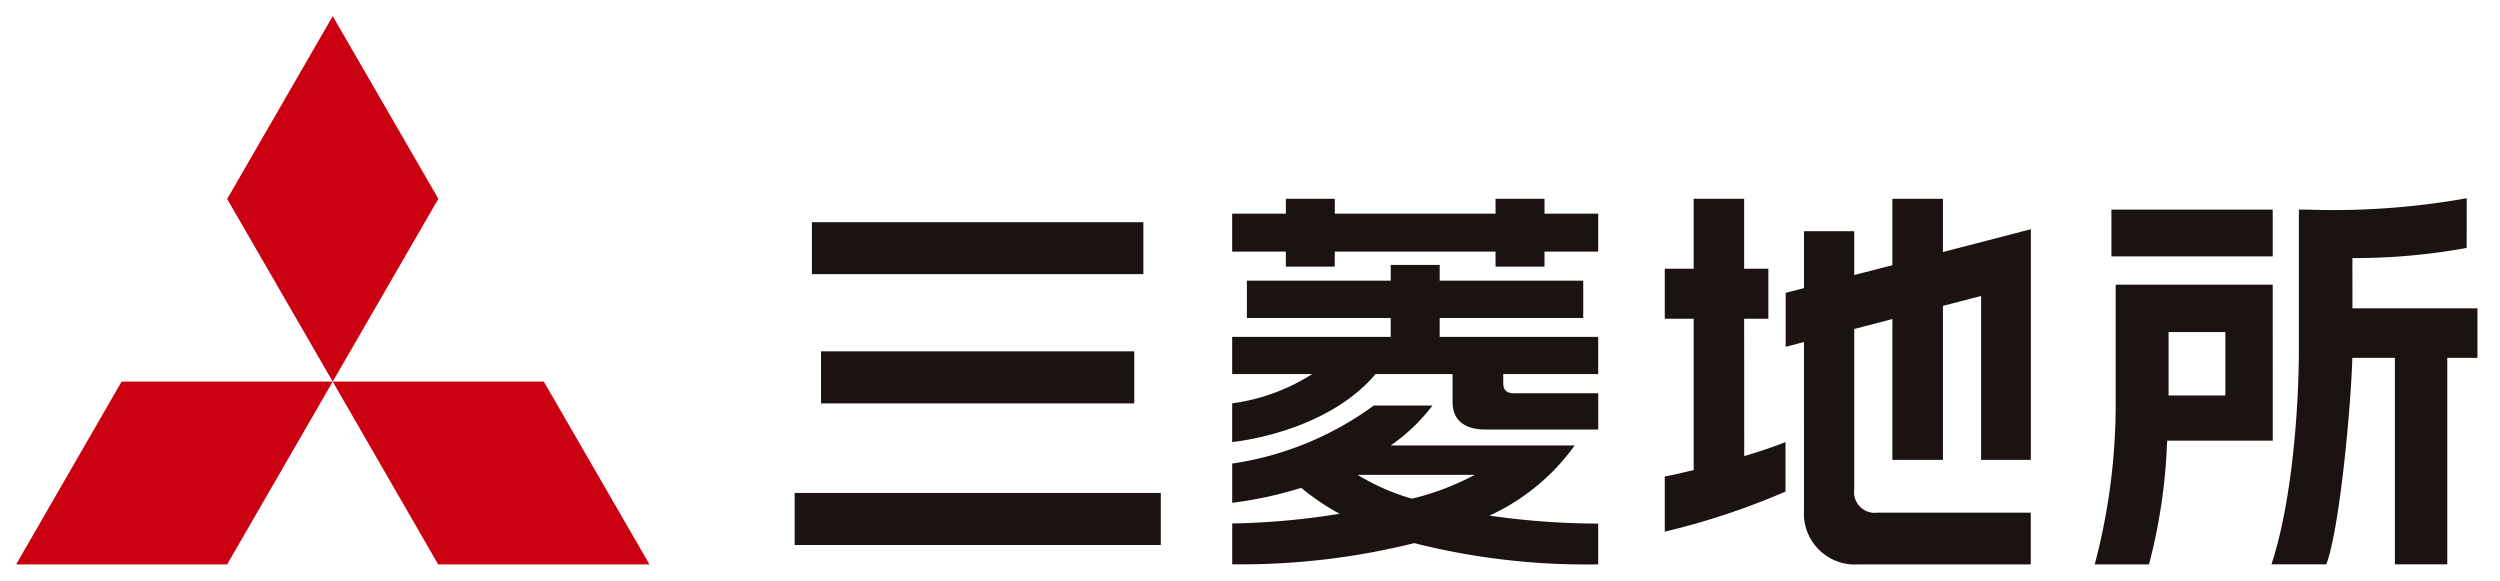
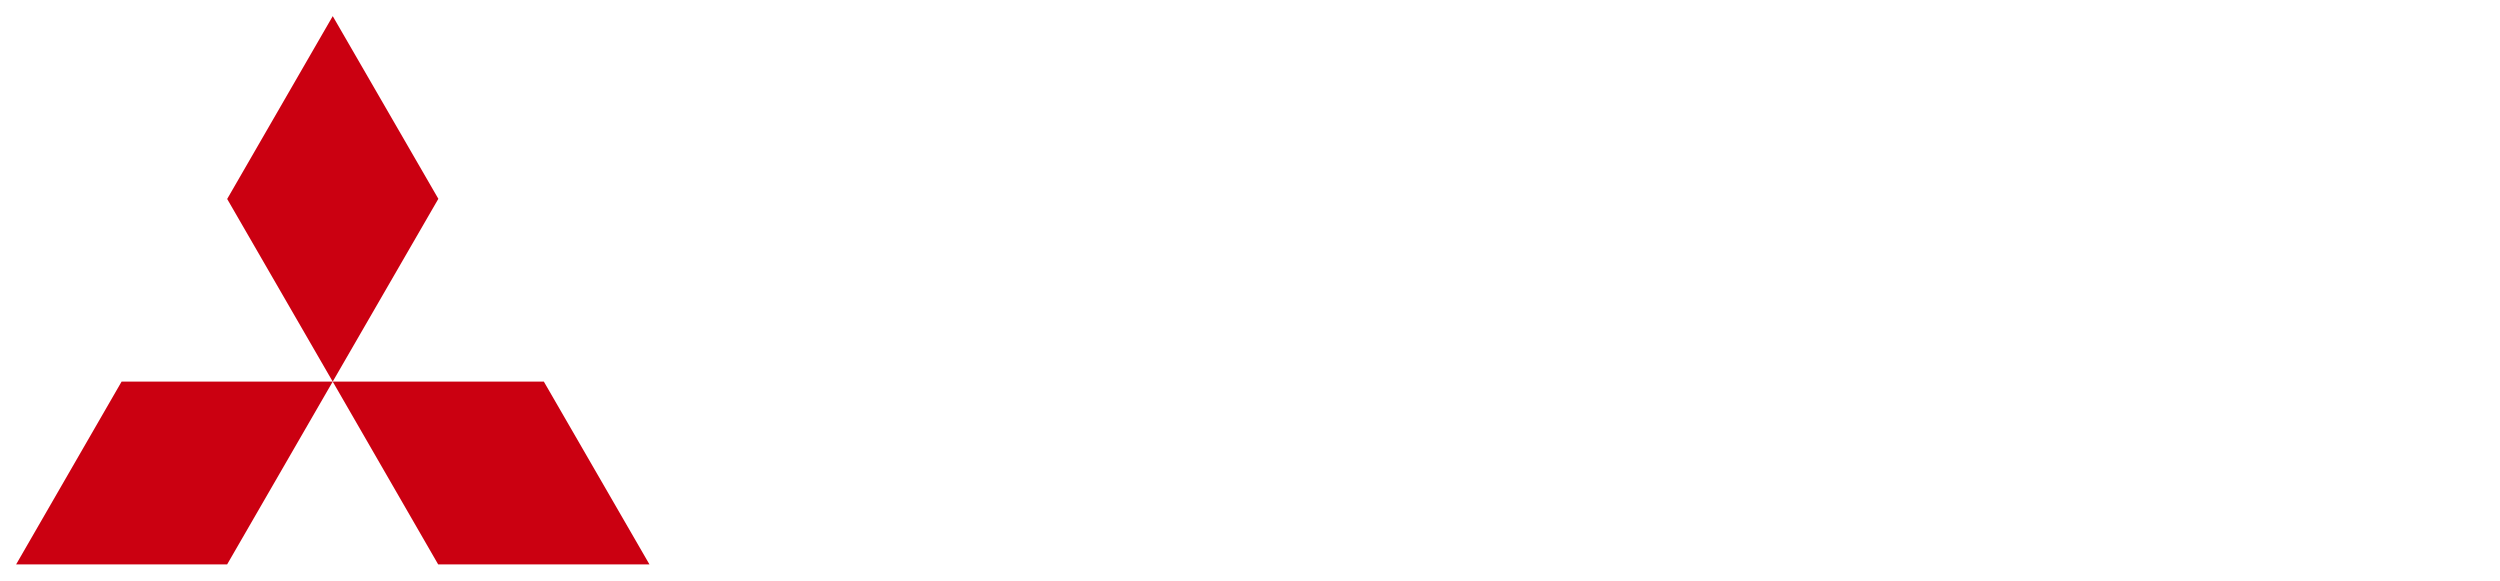
<svg xmlns="http://www.w3.org/2000/svg" width="155" height="36" viewBox="0 0 155 36">
  <defs>
    <clipPath id="a">
-       <rect width="279" height="33.99" fill="none" />
-     </clipPath>
+       </clipPath>
    <clipPath id="c">
      <rect width="155" height="36" />
    </clipPath>
  </defs>
  <g id="b" clip-path="url(#c)">
    <g transform="translate(1 1)">
      <path d="M6.538,8.887,0,20.218H13.083L19.628,8.887Z" transform="translate(0 13.774)" fill="#cb0011" />
      <path d="M7.7,8.887l6.537,11.331h13.1L20.79,8.887Z" transform="translate(11.929 13.774)" fill="#cb0011" />
      <path d="M11.677,0,5.132,11.336l6.543,11.323,6.55-11.333Z" transform="translate(7.953 0)" fill="#cb0011" />
      <g transform="translate(0 0.002)">
        <g clip-path="url(#a)">
-           <path d="M67.291,19.754h-11.4a11.57,11.57,0,0,0,2.588-2.476H54.839a19.7,19.7,0,0,1-8.781,3.6v2.432a24.452,24.452,0,0,0,4.281-.928,14.7,14.7,0,0,0,2.379,1.609,46.04,46.04,0,0,1-6.66.6v2.532A44.388,44.388,0,0,0,57.342,25.81,43.482,43.482,0,0,0,68.75,27.128V24.6a48.13,48.13,0,0,1-6.741-.495,13.362,13.362,0,0,0,5.283-4.347M57.2,23.056a13.91,13.91,0,0,1-3.368-1.479H61.1a16.528,16.528,0,0,1-3.9,1.479M77.8,11.9h1.5V8.8H77.8V4.464H74.67V8.8H72.878v3.1H74.67v9.378c-.686.171-1.308.311-1.792.4V25.1a45.1,45.1,0,0,0,7.486-2.486V19.543c-.625.26-1.548.569-2.56.872ZM65.423,4.464H62.386v.92H52.419v-.92H49.385v.92H46.057V7.735h3.327v.933h3.034V7.735h9.967v.933h3.037V7.735H68.75V5.384H65.423Zm-6.5,7.389h8.9V9.54h-8.9V8.564H55.887V9.54H46.97v2.313h8.916v1.168H46.057v2.31h4.959a12.247,12.247,0,0,1-4.959,1.813v2.4c1.479-.163,6.193-1.028,8.893-4.217h4.771v1.739c0,1.1.722,1.7,2.032,1.7h7V16.519H63.523c-.66,0-.66-.444-.66-.681v-.507H68.75v-2.31H58.921ZM18.931,25.925h22.7V22.7h-22.7ZM40.55,5.912H20V9.135H40.55Zm70.02-.778h-10v2.9h10ZM39.987,13.921H20.565v3.225H39.987ZM90.124,4.464H86.988V8.579c-.668.173-1.507.39-2.364.609V6.47H81.509V10c-.66.171-1.1.283-1.135.293V13.64c.041-.013.467-.122,1.135-.3V23.793a3.161,3.161,0,0,0,3.4,3.335h10.66V23.921H86.068a1.279,1.279,0,0,1-1.443-1.443V12.534l2.364-.617v8.73h3.136V11.1l2.366-.614V20.647h3.083V6.348L90.124,7.763ZM110.57,9.788h-9.735v7.351a38.786,38.786,0,0,1-1.3,9.99H102.9a34.788,34.788,0,0,0,1.117-7.486l.013-.186h6.543Zm-2.935,6.866h-3.521V12.725h3.521Zm7.876-8.516h.2a38.649,38.649,0,0,0,6.884-.63c0-.117.005-2.891.005-3.08a47.034,47.034,0,0,1-9.867.706h-.541v8.6c0,3.835-.446,9.618-1.7,13.391h3.4c.834-2.2,1.532-9.8,1.614-12.8h2.639v12.8h3.248v-12.8h1.871v-3.07h-7.751Z" transform="translate(29.338 6.861)" fill="#1a1311" />
+           <path d="M67.291,19.754h-11.4a11.57,11.57,0,0,0,2.588-2.476H54.839a19.7,19.7,0,0,1-8.781,3.6v2.432a24.452,24.452,0,0,0,4.281-.928,14.7,14.7,0,0,0,2.379,1.609,46.04,46.04,0,0,1-6.66.6v2.532A44.388,44.388,0,0,0,57.342,25.81,43.482,43.482,0,0,0,68.75,27.128V24.6a48.13,48.13,0,0,1-6.741-.495,13.362,13.362,0,0,0,5.283-4.347M57.2,23.056a13.91,13.91,0,0,1-3.368-1.479H61.1a16.528,16.528,0,0,1-3.9,1.479M77.8,11.9h1.5V8.8H77.8V4.464H74.67V8.8H72.878v3.1H74.67v9.378c-.686.171-1.308.311-1.792.4V25.1a45.1,45.1,0,0,0,7.486-2.486V19.543c-.625.26-1.548.569-2.56.872ZM65.423,4.464H62.386v.92H52.419v-.92H49.385v.92V7.735h3.327v.933h3.034V7.735h9.967v.933h3.037V7.735H68.75V5.384H65.423Zm-6.5,7.389h8.9V9.54h-8.9V8.564H55.887V9.54H46.97v2.313h8.916v1.168H46.057v2.31h4.959a12.247,12.247,0,0,1-4.959,1.813v2.4c1.479-.163,6.193-1.028,8.893-4.217h4.771v1.739c0,1.1.722,1.7,2.032,1.7h7V16.519H63.523c-.66,0-.66-.444-.66-.681v-.507H68.75v-2.31H58.921ZM18.931,25.925h22.7V22.7h-22.7ZM40.55,5.912H20V9.135H40.55Zm70.02-.778h-10v2.9h10ZM39.987,13.921H20.565v3.225H39.987ZM90.124,4.464H86.988V8.579c-.668.173-1.507.39-2.364.609V6.47H81.509V10c-.66.171-1.1.283-1.135.293V13.64c.041-.013.467-.122,1.135-.3V23.793a3.161,3.161,0,0,0,3.4,3.335h10.66V23.921H86.068a1.279,1.279,0,0,1-1.443-1.443V12.534l2.364-.617v8.73h3.136V11.1l2.366-.614V20.647h3.083V6.348L90.124,7.763ZM110.57,9.788h-9.735v7.351a38.786,38.786,0,0,1-1.3,9.99H102.9a34.788,34.788,0,0,0,1.117-7.486l.013-.186h6.543Zm-2.935,6.866h-3.521V12.725h3.521Zm7.876-8.516h.2a38.649,38.649,0,0,0,6.884-.63c0-.117.005-2.891.005-3.08a47.034,47.034,0,0,1-9.867.706h-.541v8.6c0,3.835-.446,9.618-1.7,13.391h3.4c.834-2.2,1.532-9.8,1.614-12.8h2.639v12.8h3.248v-12.8h1.871v-3.07h-7.751Z" transform="translate(29.338 6.861)" fill="#1a1311" />
        </g>
      </g>
    </g>
  </g>
</svg>